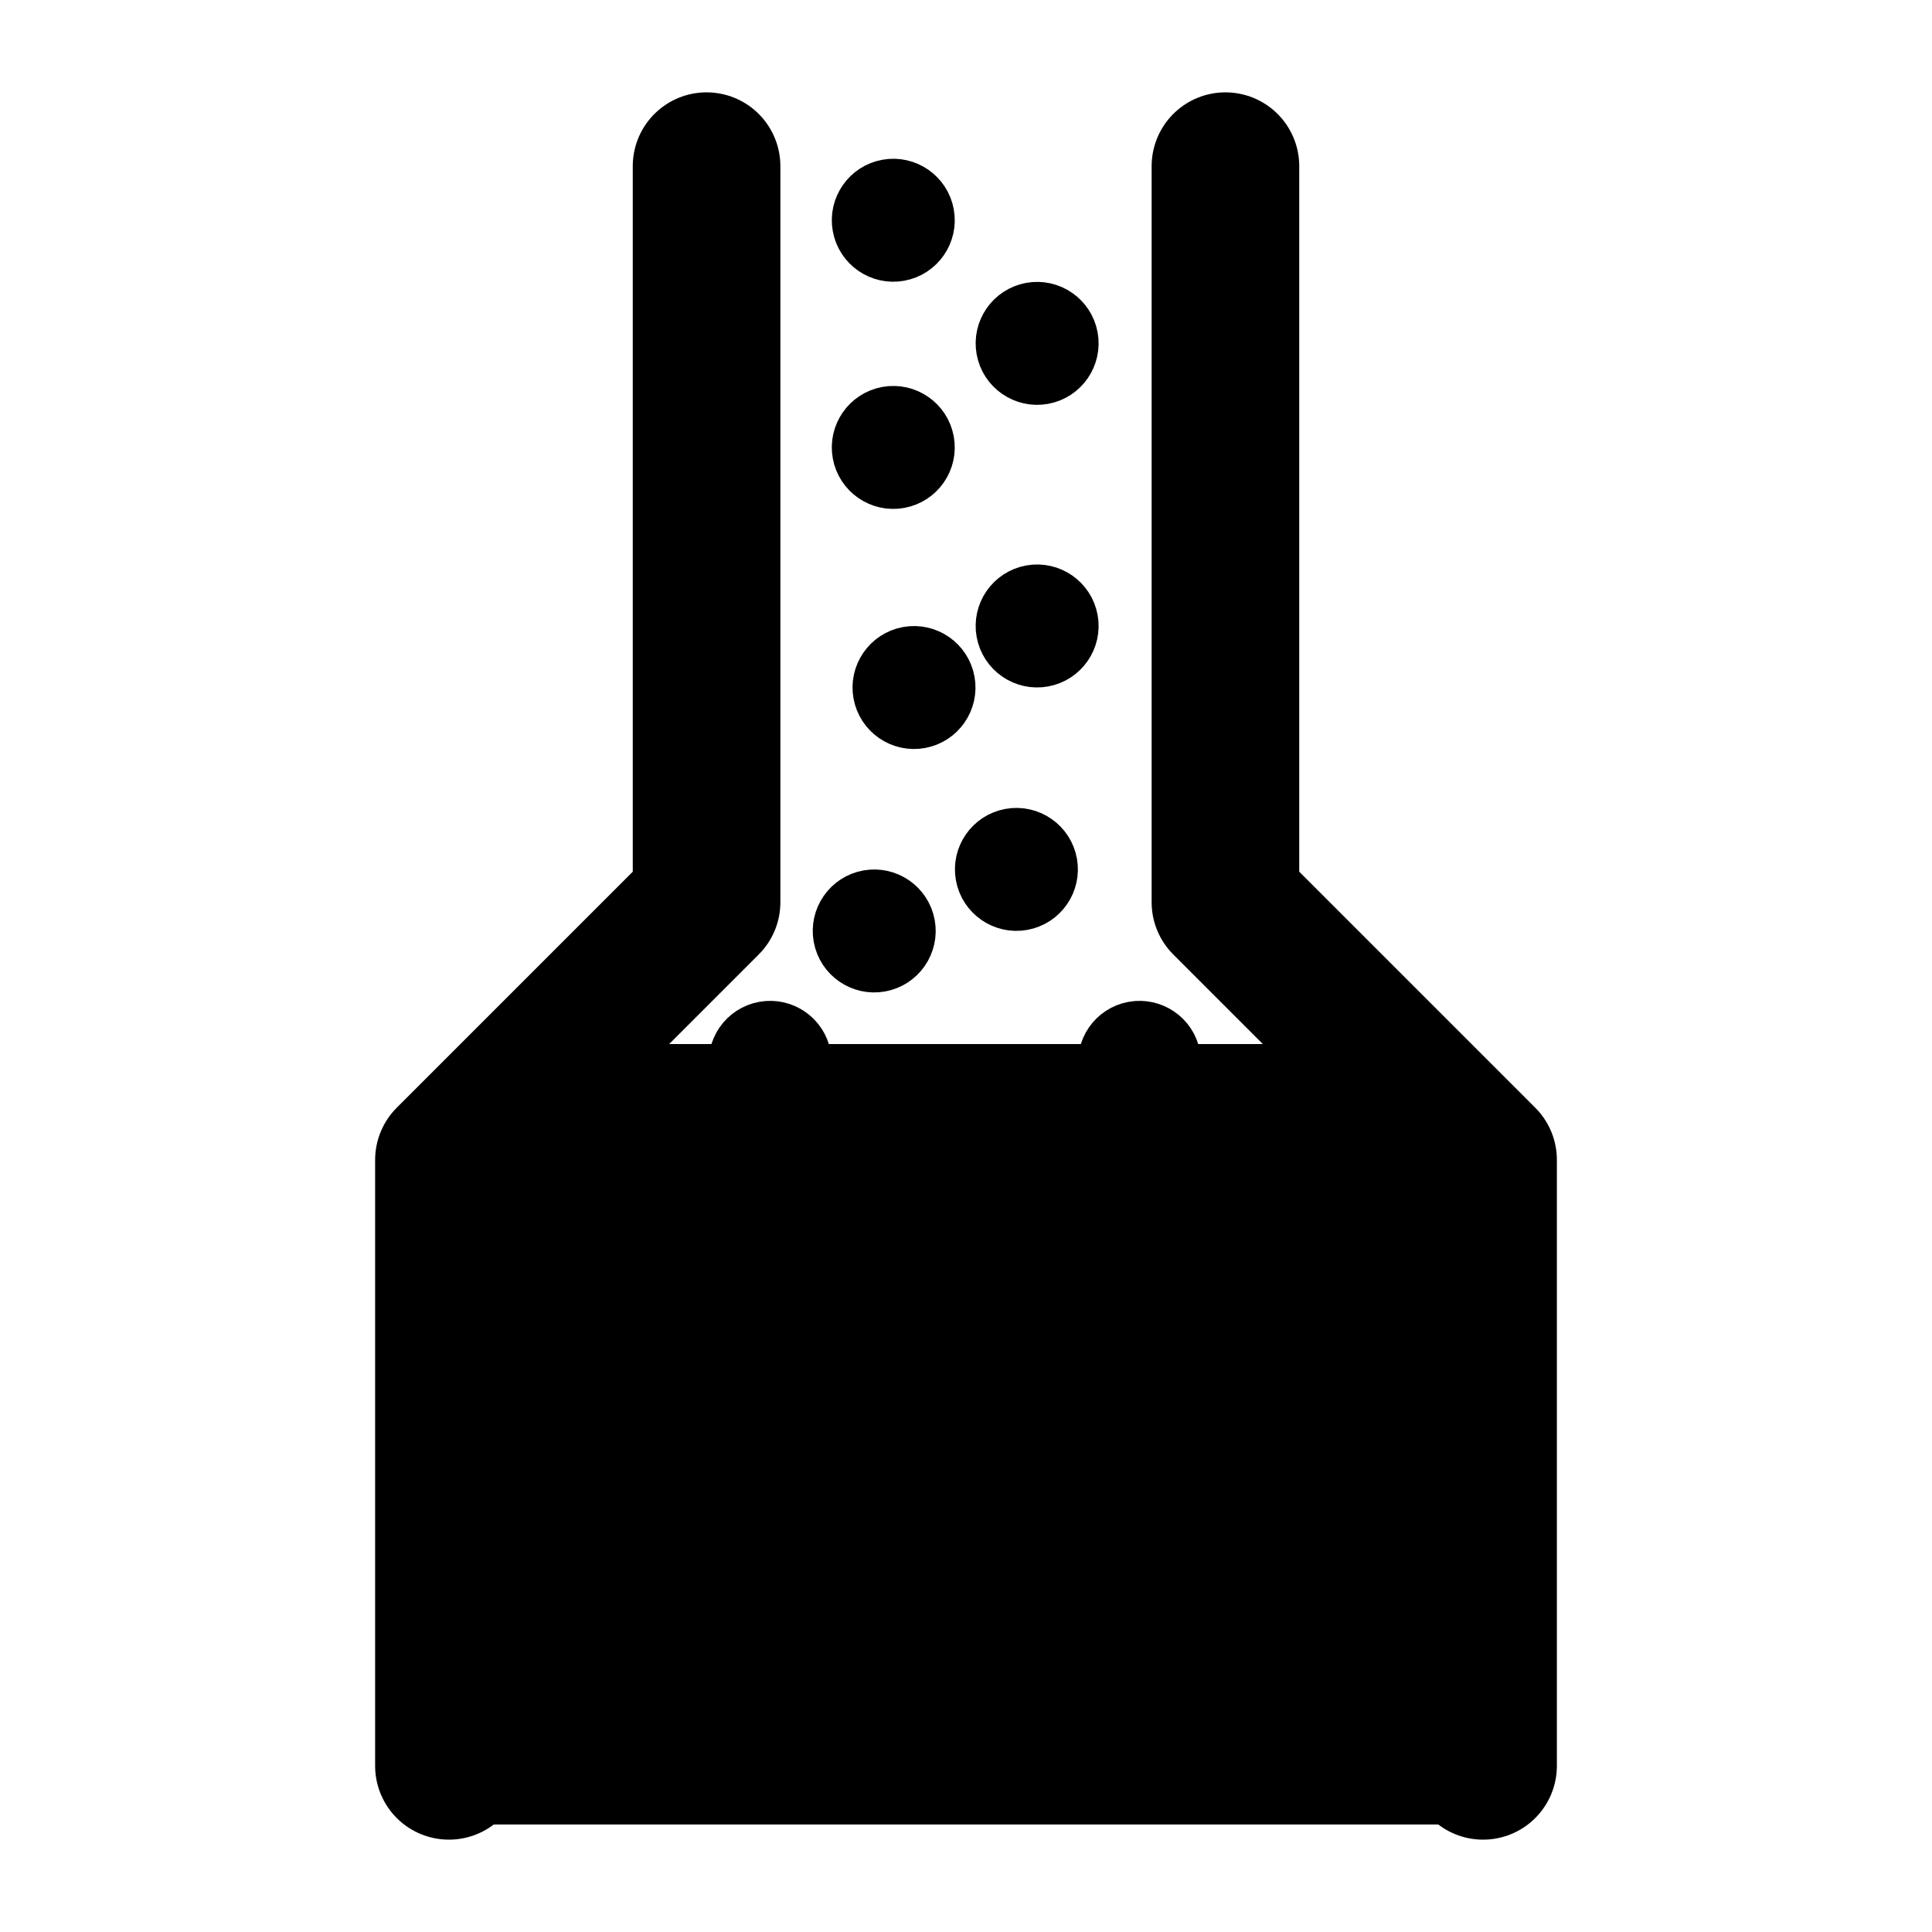
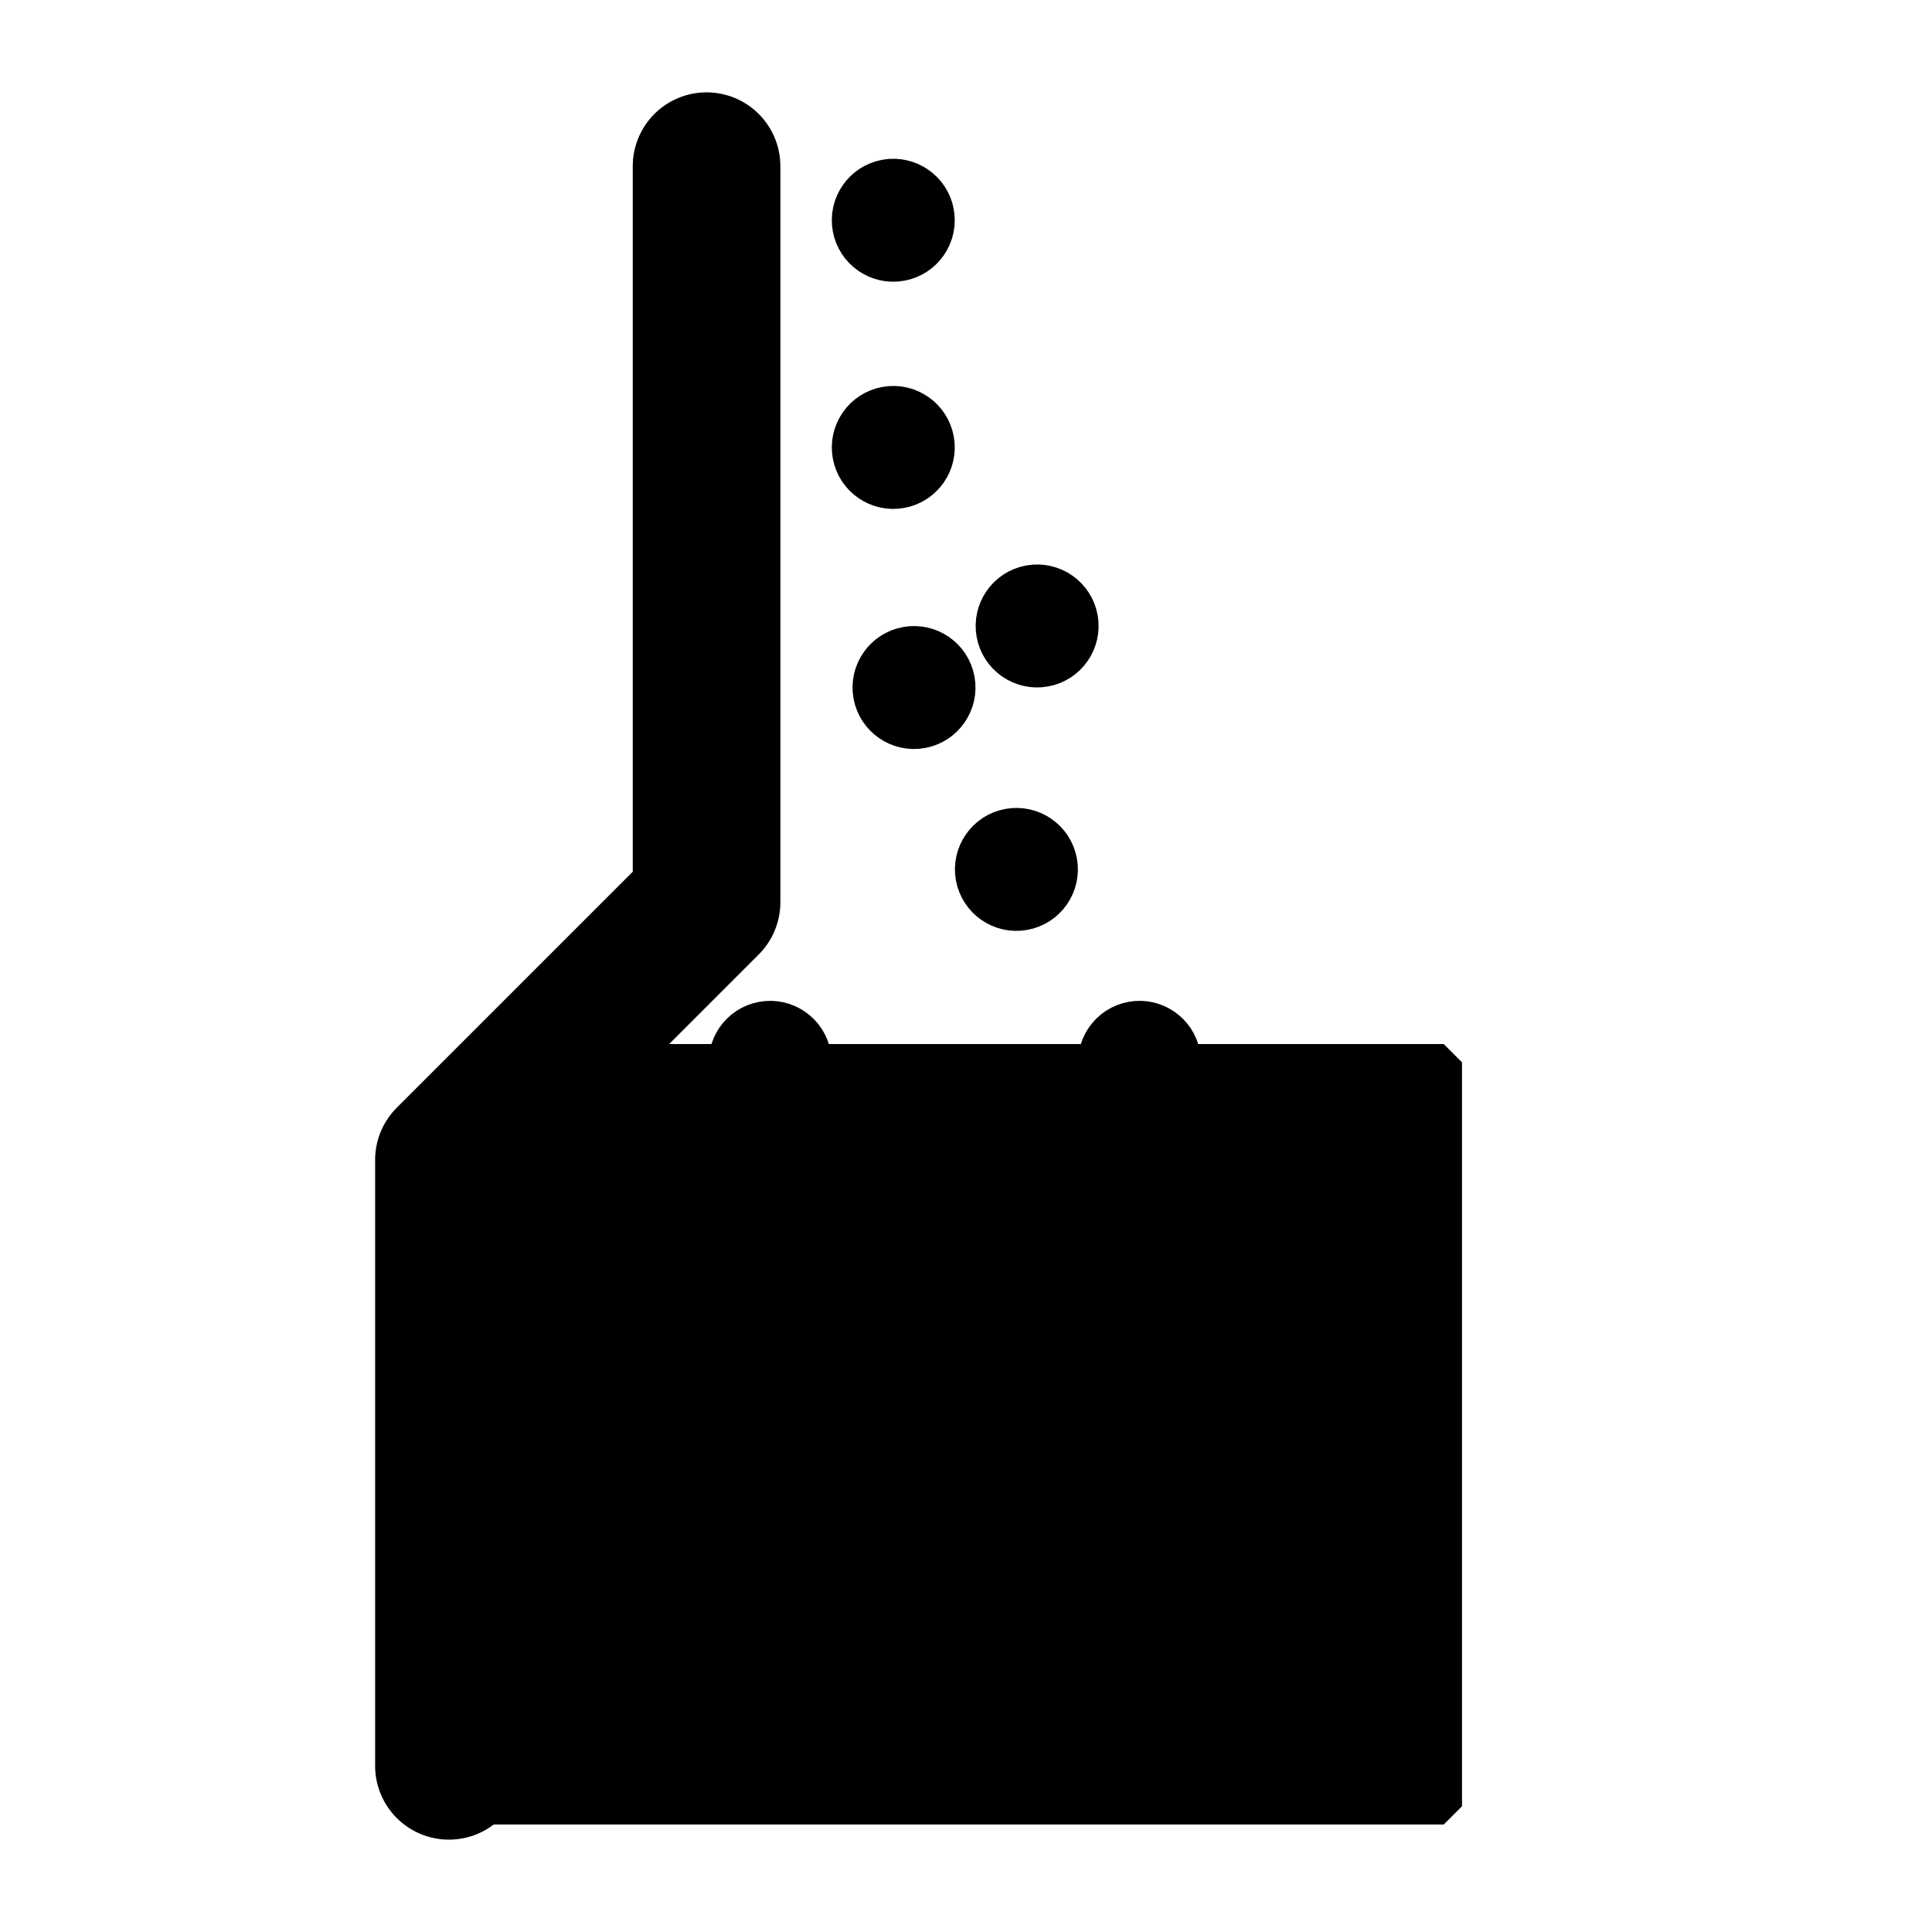
<svg xmlns="http://www.w3.org/2000/svg" stroke-width="0.501" stroke-linejoin="bevel" fill-rule="evenodd" version="1.1" overflow="visible" width="375pt" height="375pt" viewBox="0 0 375 375">
  <defs>
	</defs>
  <g id="Document" fill="none" stroke="black" font-family="Times New Roman" font-size="16" transform="scale(1 -1)">
    <g id="Spread" transform="translate(0 -375)">
      <g id="Layer 1">
        <g id="Group" stroke-linecap="round" fill="#000000">
          <path d="M 87.136,32.25 L 87.136,149.863 L 137.144,199.871 L 137.144,342.75" fill="none" stroke-linejoin="round" stroke-width="28.65" stroke-miterlimit="79.84" />
-           <path d="M 287.864,32.25 L 287.864,149.863 L 237.856,199.871 L 237.856,342.75" fill="none" stroke-linejoin="round" stroke-width="28.65" stroke-miterlimit="79.84" />
          <path d="M 90.44,168.802 L 90.44,24.413 L 280.229,24.413 L 280.229,168.802 L 90.44,168.802 Z" stroke-width="7.094" stroke-linejoin="miter" marker-start="none" marker-end="none" stroke-miterlimit="79.84" />
          <path d="M 171.886,340.5 C 176.44,341.328 180.808,338.304 181.636,333.75 C 182.464,329.196 179.44,324.828 174.886,324 C 170.332,323.172 165.964,326.196 165.136,330.75 C 164.308,335.304 167.332,339.672 171.886,340.5 Z" stroke-width="7.094" stroke-linejoin="miter" marker-start="none" marker-end="none" stroke-miterlimit="79.84" />
-           <path d="M 199.807,316.602 C 204.361,317.43 208.729,314.406 209.557,309.852 C 210.385,305.298 207.361,300.93 202.807,300.102 C 198.253,299.274 193.885,302.298 193.057,306.852 C 192.229,311.406 195.253,315.774 199.807,316.602 Z" stroke-width="7.094" stroke-linejoin="miter" marker-start="none" marker-end="none" stroke-miterlimit="79.84" />
          <path d="M 171.886,296.403 C 176.44,297.231 180.808,294.207 181.636,289.653 C 182.464,285.099 179.44,280.731 174.886,279.903 C 170.332,279.075 165.964,282.099 165.136,286.653 C 164.308,291.207 167.332,295.575 171.886,296.403 Z" stroke-width="7.094" stroke-linejoin="miter" marker-start="none" marker-end="none" stroke-miterlimit="79.84" />
          <path d="M 199.807,261.75 C 204.361,262.578 208.729,259.554 209.557,255 C 210.385,250.446 207.361,246.078 202.807,245.25 C 198.253,244.422 193.885,247.446 193.057,252 C 192.229,256.554 195.253,260.922 199.807,261.75 Z" stroke-width="7.094" stroke-linejoin="miter" marker-start="none" marker-end="none" stroke-miterlimit="79.84" />
          <path d="M 175.909,249.801 C 180.463,250.629 184.831,247.605 185.659,243.051 C 186.487,238.497 183.463,234.129 178.909,233.301 C 174.355,232.473 169.987,235.497 169.159,240.051 C 168.331,244.605 171.355,248.973 175.909,249.801 Z" stroke-width="7.094" stroke-linejoin="miter" marker-start="none" marker-end="none" stroke-miterlimit="79.84" />
          <path d="M 195.784,214.5 C 200.338,215.328 204.706,212.304 205.534,207.75 C 206.362,203.196 203.338,198.828 198.784,198 C 194.23,197.172 189.862,200.196 189.034,204.75 C 188.206,209.304 191.23,213.672 195.784,214.5 Z" stroke-width="7.094" stroke-linejoin="miter" marker-start="none" marker-end="none" stroke-miterlimit="79.84" />
-           <path d="M 168.187,202.551 C 172.741,203.379 177.109,200.355 177.937,195.801 C 178.765,191.247 175.741,186.879 171.187,186.051 C 166.633,185.223 162.265,188.247 161.437,192.801 C 160.609,197.355 163.633,201.723 168.187,202.551 Z" stroke-width="7.094" stroke-linejoin="miter" marker-start="none" marker-end="none" stroke-miterlimit="79.84" />
          <path d="M 147.988,177.052 C 152.542,177.88 156.91,174.856 157.738,170.302 C 158.566,165.748 155.542,161.38 150.988,160.552 C 146.434,159.724 142.066,162.748 141.238,167.302 C 140.41,171.856 143.434,176.224 147.988,177.052 Z" stroke-width="7.094" stroke-linejoin="miter" marker-start="none" marker-end="none" stroke-miterlimit="79.84" />
          <path d="M 219.682,177.052 C 224.236,177.88 228.604,174.856 229.432,170.302 C 230.26,165.748 227.236,161.38 222.682,160.552 C 218.128,159.724 213.76,162.748 212.932,167.302 C 212.104,171.856 215.128,176.224 219.682,177.052 Z" stroke-width="7.094" stroke-linejoin="miter" marker-start="none" marker-end="none" stroke-miterlimit="79.84" />
        </g>
      </g>
    </g>
  </g>
</svg>